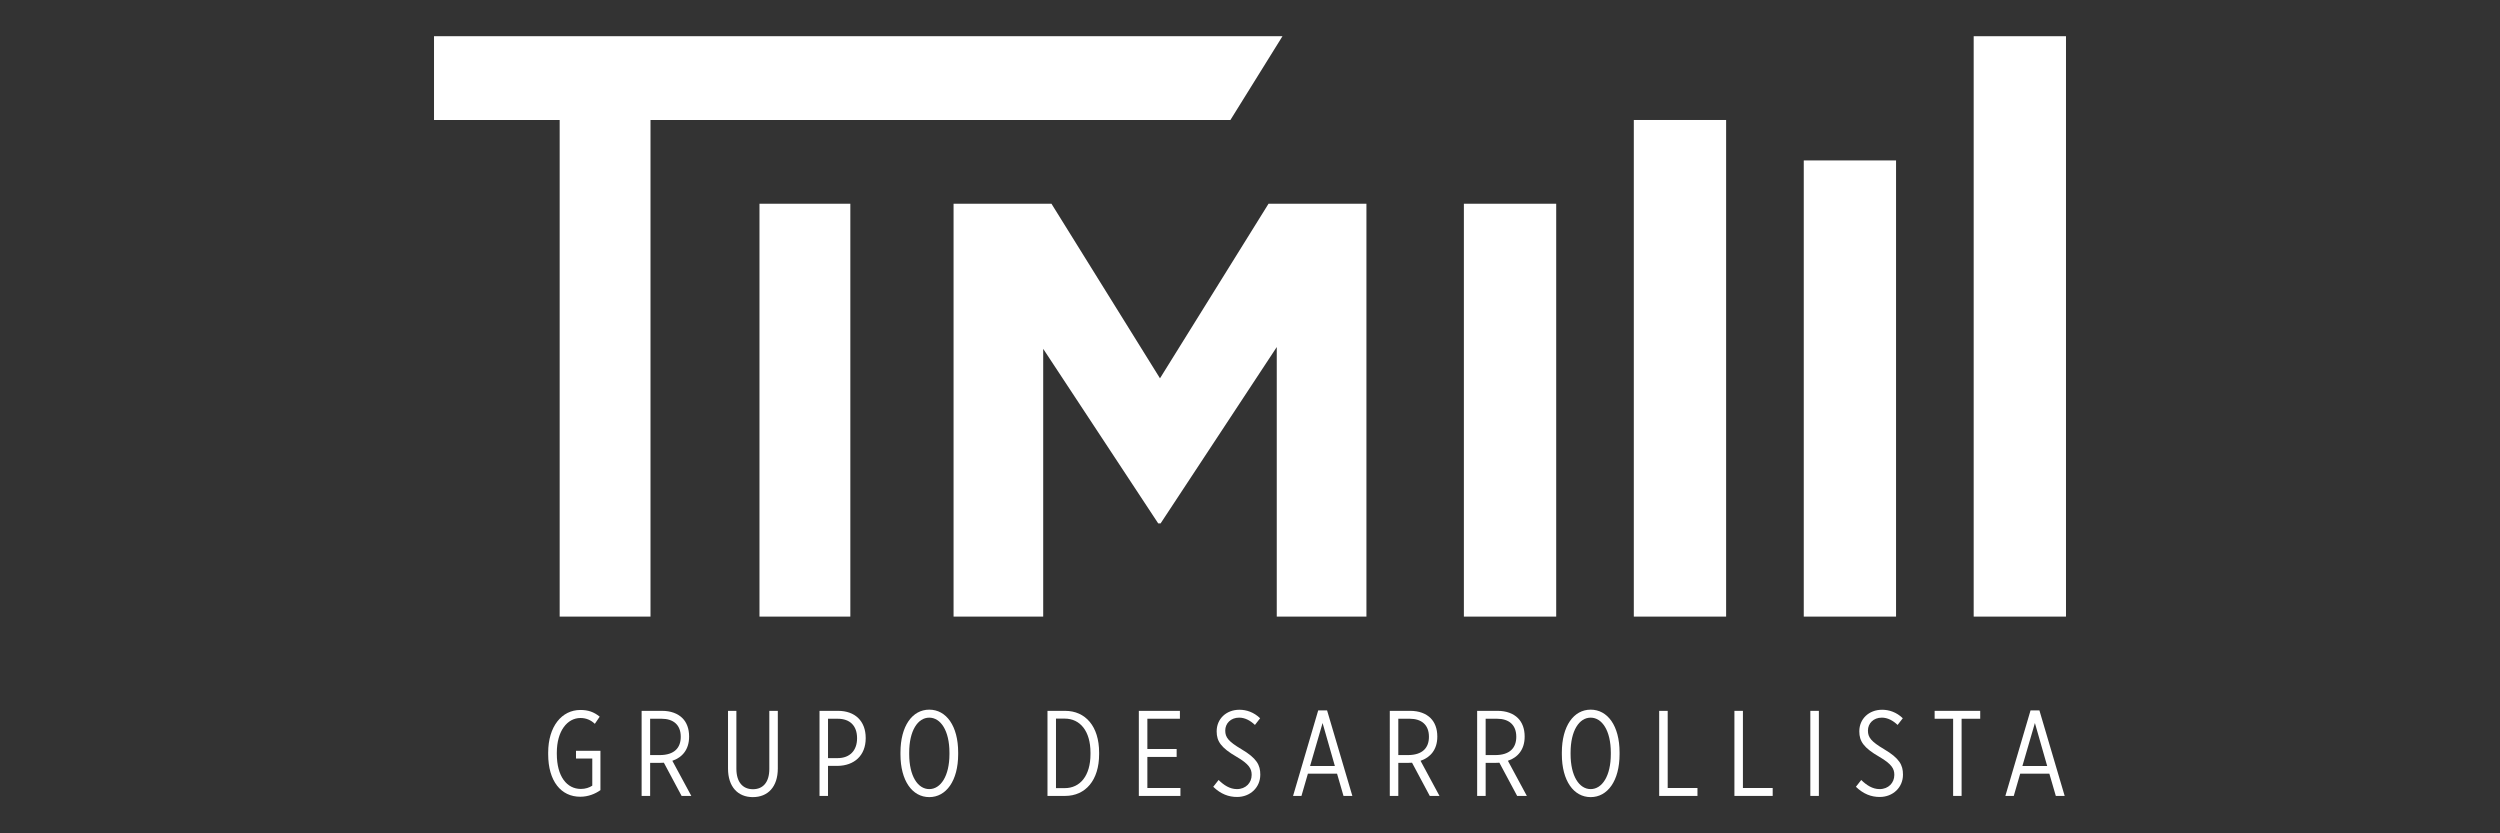
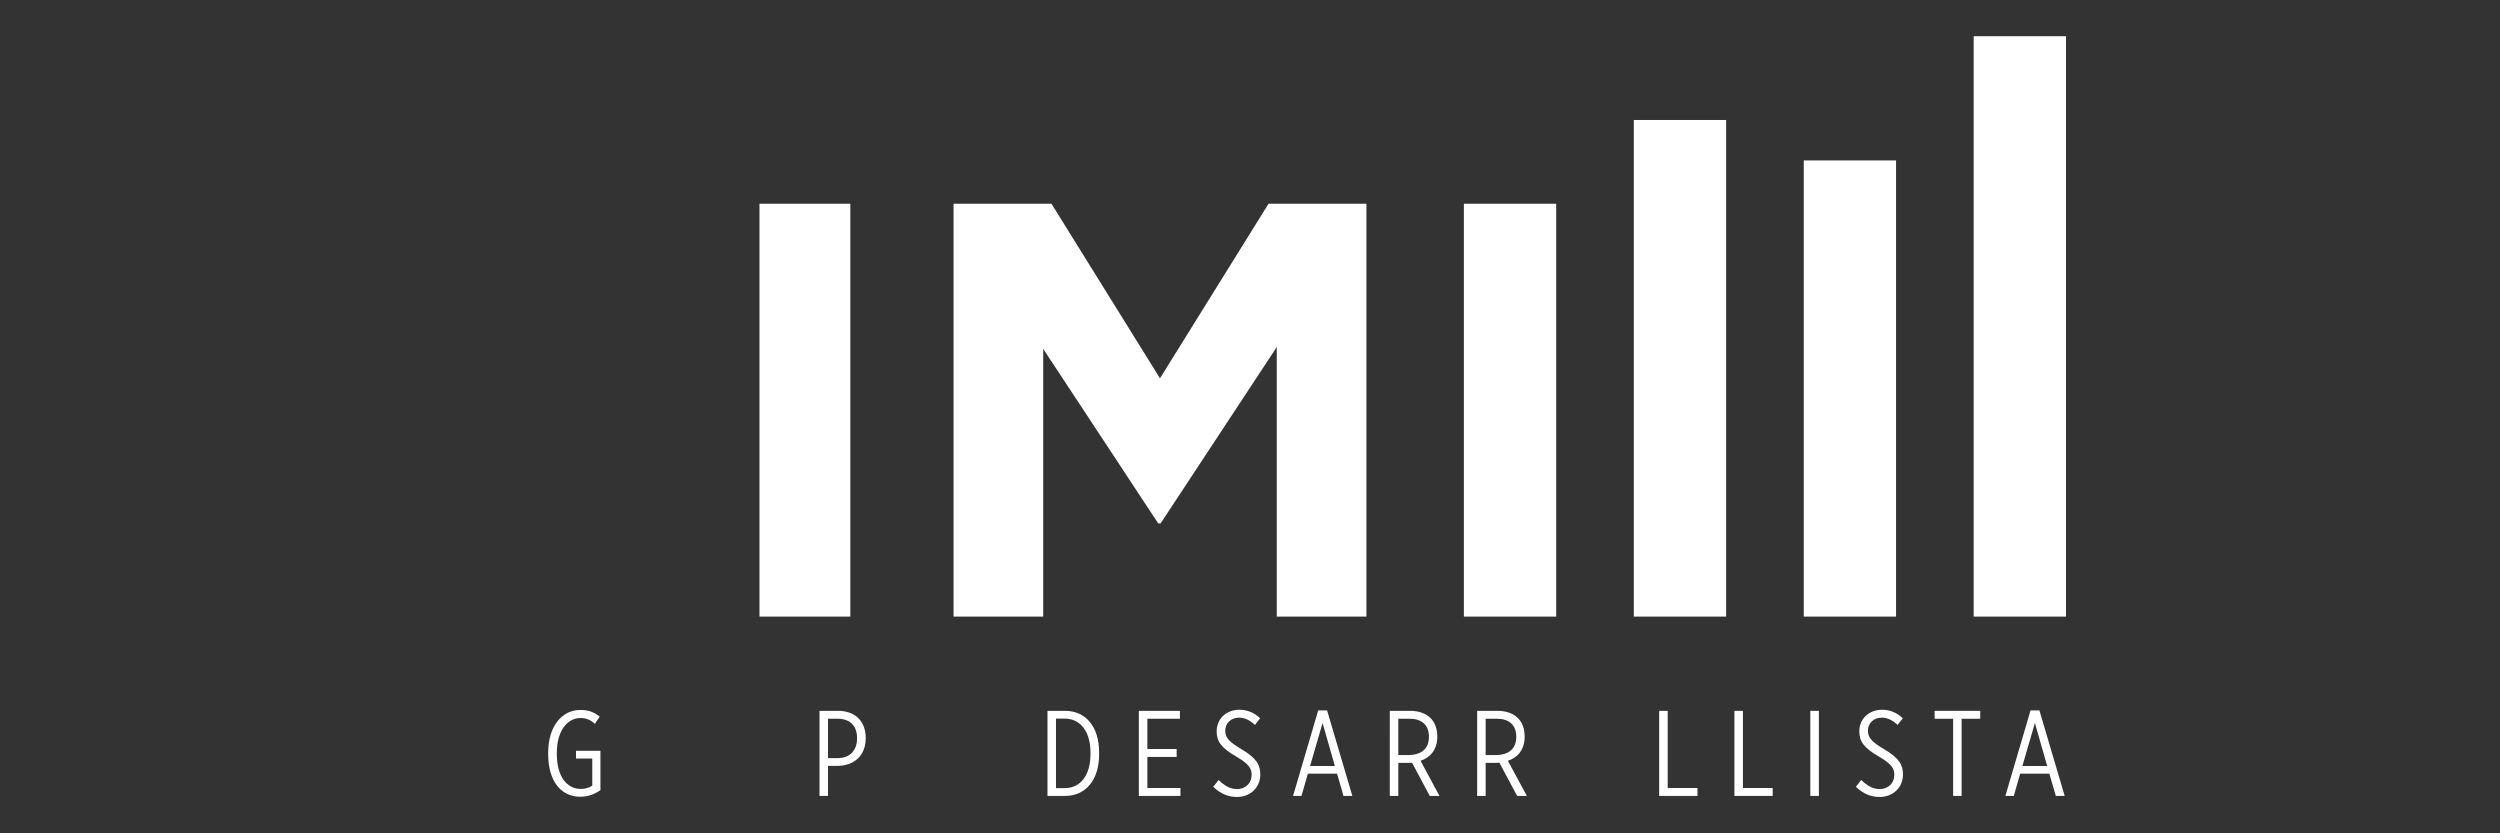
<svg xmlns="http://www.w3.org/2000/svg" version="1.1" id="Capa_1" x="0px" y="0px" width="150px" height="50px" viewBox="0 0 150 50" enable-background="new 0 0 150 50" xml:space="preserve">
  <rect x="0" y="0" width="150" height="50" fill="#333333" stroke="none" />
  <g>
    <path fill="#FFFFFF" d="M93.372,36.996h-5.539V12.224h5.539V36.996z" />
    <path fill="#FFFFFF" d="M103.567,36.996h-5.538V7.199h5.538V36.996z" />
    <path fill="#FFFFFF" d="M113.763,36.996h-5.537V9.626h5.537V36.996z" />
    <path fill="#FFFFFF" d="M123.959,36.996h-5.538V2.173h5.538V36.996z" />
    <g>
      <g>
-         <path fill="#FFFFFF" d="M33.58,7.199h-7.539V2.173h50.908l-3.124,5.026H39.03v29.797h-5.45V7.199z" />
        <path fill="#FFFFFF" d="M45.569,12.224h5.451v24.772h-5.451V12.224z" />
        <path fill="#FFFFFF" d="M57.214,12.224h5.874l6.511,10.475l6.513-10.475h5.874v24.772h-5.38V20.823l-6.97,10.581h-0.143     L62.592,20.93v16.066h-5.378V12.224z" />
      </g>
      <g>
        <path fill="#FFFFFF" d="M32.891,45.253v-0.094c0-1.575,0.816-2.561,1.933-2.561c0.458,0,0.809,0.117,1.158,0.402l-0.292,0.43     c-0.211-0.204-0.496-0.35-0.859-0.35c-0.795,0-1.422,0.779-1.422,2.084v0.066c0,1.363,0.605,2.106,1.443,2.106     c0.27,0,0.511-0.079,0.685-0.197v-1.626H34.56v-0.466h1.466v2.361c-0.306,0.22-0.729,0.396-1.21,0.396     C33.664,47.806,32.891,46.871,32.891,45.253z" />
-         <path fill="#FFFFFF" d="M38.497,42.651h1.232c0.518,0,0.94,0.16,1.217,0.438c0.256,0.254,0.4,0.633,0.4,1.093v0.022     c0,0.772-0.415,1.246-1.006,1.443l1.138,2.107h-0.583l-1.063-1.991c-0.065,0.007-0.132,0.007-0.197,0.007h-0.627v1.984h-0.511     V42.651z M39.576,45.305c0.904,0,1.269-0.452,1.269-1.094v-0.007c0-0.714-0.445-1.079-1.151-1.079h-0.686v2.18H39.576z" />
-         <path fill="#FFFFFF" d="M43.681,46.114v-3.463h0.502v3.47c0,0.802,0.38,1.232,0.993,1.232c0.605,0,0.983-0.416,0.983-1.217     v-3.485h0.51v3.455c0,1.108-0.596,1.721-1.501,1.721C44.279,47.827,43.681,47.215,43.681,46.114z" />
        <path fill="#FFFFFF" d="M49.172,42.651h1.114c1.007,0,1.656,0.605,1.656,1.626v0.015c0,1.049-0.694,1.647-1.685,1.661h-0.577     v1.802h-0.509V42.651z M50.258,45.487c0.736,0,1.166-0.461,1.166-1.188v-0.007c0-0.759-0.438-1.167-1.159-1.167h-0.584v2.362     H50.258z" />
-         <path fill="#FFFFFF" d="M54.028,45.261v-0.109c0-1.597,0.714-2.573,1.728-2.573c1.02,0,1.734,0.977,1.734,2.566v0.108     c0,1.598-0.723,2.574-1.734,2.574C54.742,47.827,54.028,46.851,54.028,45.261z M56.967,45.246v-0.087c0-1.32-0.527-2.1-1.211-2.1     c-0.687,0-1.204,0.779-1.204,2.1v0.087c0,1.319,0.518,2.1,1.204,2.1C56.439,47.346,56.967,46.565,56.967,45.246z" />
        <path fill="#FFFFFF" d="M62.849,42.651h1.057c1.225,0,2.041,0.933,2.041,2.5v0.102c0,1.561-0.816,2.502-2.041,2.502h-1.057     V42.651z M63.359,43.117v4.171h0.525c0.918,0,1.545-0.737,1.545-2.042v-0.087c0-1.299-0.627-2.042-1.545-2.042H63.359z" />
        <path fill="#FFFFFF" d="M68.33,42.651h2.465v0.474h-1.953v1.814h1.757v0.475h-1.757v1.866h1.984v0.475H68.33V42.651z" />
        <path fill="#FFFFFF" d="M72.794,47.207l0.322-0.408c0.312,0.306,0.67,0.547,1.1,0.547c0.531,0,0.883-0.379,0.883-0.845v-0.017     c0-0.356-0.154-0.641-0.905-1.078c-0.934-0.54-1.194-0.933-1.194-1.516v-0.015c0-0.729,0.56-1.29,1.368-1.29     c0.417,0,0.86,0.146,1.24,0.51l-0.312,0.401c-0.277-0.264-0.599-0.438-0.948-0.438c-0.504,0-0.833,0.349-0.833,0.772v0.007     c0,0.401,0.185,0.648,0.972,1.115c0.926,0.547,1.13,0.957,1.13,1.518v0.013c0,0.76-0.598,1.335-1.393,1.335     C73.727,47.819,73.254,47.651,72.794,47.207z" />
        <path fill="#FFFFFF" d="M79.093,42.622h0.531l1.517,5.133h-0.531l-0.387-1.335h-1.749l-0.387,1.335h-0.503L79.093,42.622z      M80.092,45.96l-0.737-2.579l-0.75,2.579H80.092z" />
        <path fill="#FFFFFF" d="M83.387,42.651h1.232c0.518,0,0.941,0.16,1.218,0.438c0.255,0.254,0.401,0.633,0.401,1.093v0.022     c0,0.772-0.417,1.246-1.006,1.443l1.136,2.107h-0.583l-1.063-1.991c-0.066,0.007-0.131,0.007-0.197,0.007h-0.627v1.984h-0.511     V42.651z M84.466,45.305c0.904,0,1.27-0.452,1.27-1.094v-0.007c0-0.714-0.445-1.079-1.152-1.079h-0.686v2.18H84.466z" />
        <path fill="#FFFFFF" d="M88.629,42.651h1.232c0.517,0,0.941,0.16,1.217,0.438c0.256,0.254,0.401,0.633,0.401,1.093v0.022     c0,0.772-0.415,1.246-1.005,1.443l1.136,2.107h-0.582l-1.065-1.991c-0.064,0.007-0.13,0.007-0.196,0.007h-0.628v1.984h-0.51     V42.651z M89.708,45.305c0.904,0,1.269-0.452,1.269-1.094v-0.007c0-0.714-0.444-1.079-1.151-1.079h-0.687v2.18H89.708z" />
-         <path fill="#FFFFFF" d="M93.711,45.261v-0.109c0-1.597,0.715-2.573,1.729-2.573c1.021,0,1.734,0.977,1.734,2.566v0.108     c0,1.598-0.722,2.574-1.734,2.574C94.426,47.827,93.711,46.851,93.711,45.261z M96.649,45.246v-0.087c0-1.32-0.525-2.1-1.21-2.1     c-0.686,0-1.204,0.779-1.204,2.1v0.087c0,1.319,0.519,2.1,1.204,2.1C96.124,47.346,96.649,46.565,96.649,45.246z" />
        <path fill="#FFFFFF" d="M99.551,42.651h0.511v4.629h1.786v0.475h-2.297V42.651z" />
        <path fill="#FFFFFF" d="M104.065,42.651h0.51v4.629h1.786v0.475h-2.296V42.651z" />
        <path fill="#FFFFFF" d="M108.62,42.651h0.512v5.104h-0.512V42.651z" />
        <path fill="#FFFFFF" d="M111.354,47.207l0.32-0.408c0.314,0.306,0.672,0.547,1.102,0.547c0.532,0,0.883-0.379,0.883-0.845v-0.017     c0-0.356-0.153-0.641-0.904-1.078c-0.935-0.54-1.196-0.933-1.196-1.516v-0.015c0-0.729,0.562-1.29,1.37-1.29     c0.418,0,0.862,0.146,1.239,0.51l-0.312,0.401c-0.276-0.264-0.598-0.438-0.948-0.438c-0.502,0-0.831,0.349-0.831,0.772v0.007     c0,0.401,0.183,0.648,0.969,1.115c0.928,0.547,1.133,0.957,1.133,1.518v0.013c0,0.76-0.599,1.335-1.394,1.335     C112.288,47.819,111.815,47.651,111.354,47.207z" />
        <path fill="#FFFFFF" d="M117.188,43.125h-1.11v-0.474h2.735v0.474h-1.117v4.63h-0.508V43.125z" />
        <path fill="#FFFFFF" d="M121.833,42.622h0.531l1.516,5.133h-0.531l-0.388-1.335h-1.749l-0.386,1.335h-0.504L121.833,42.622z      M122.831,45.96l-0.737-2.579l-0.75,2.579H122.831z" />
      </g>
    </g>
  </g>
</svg>